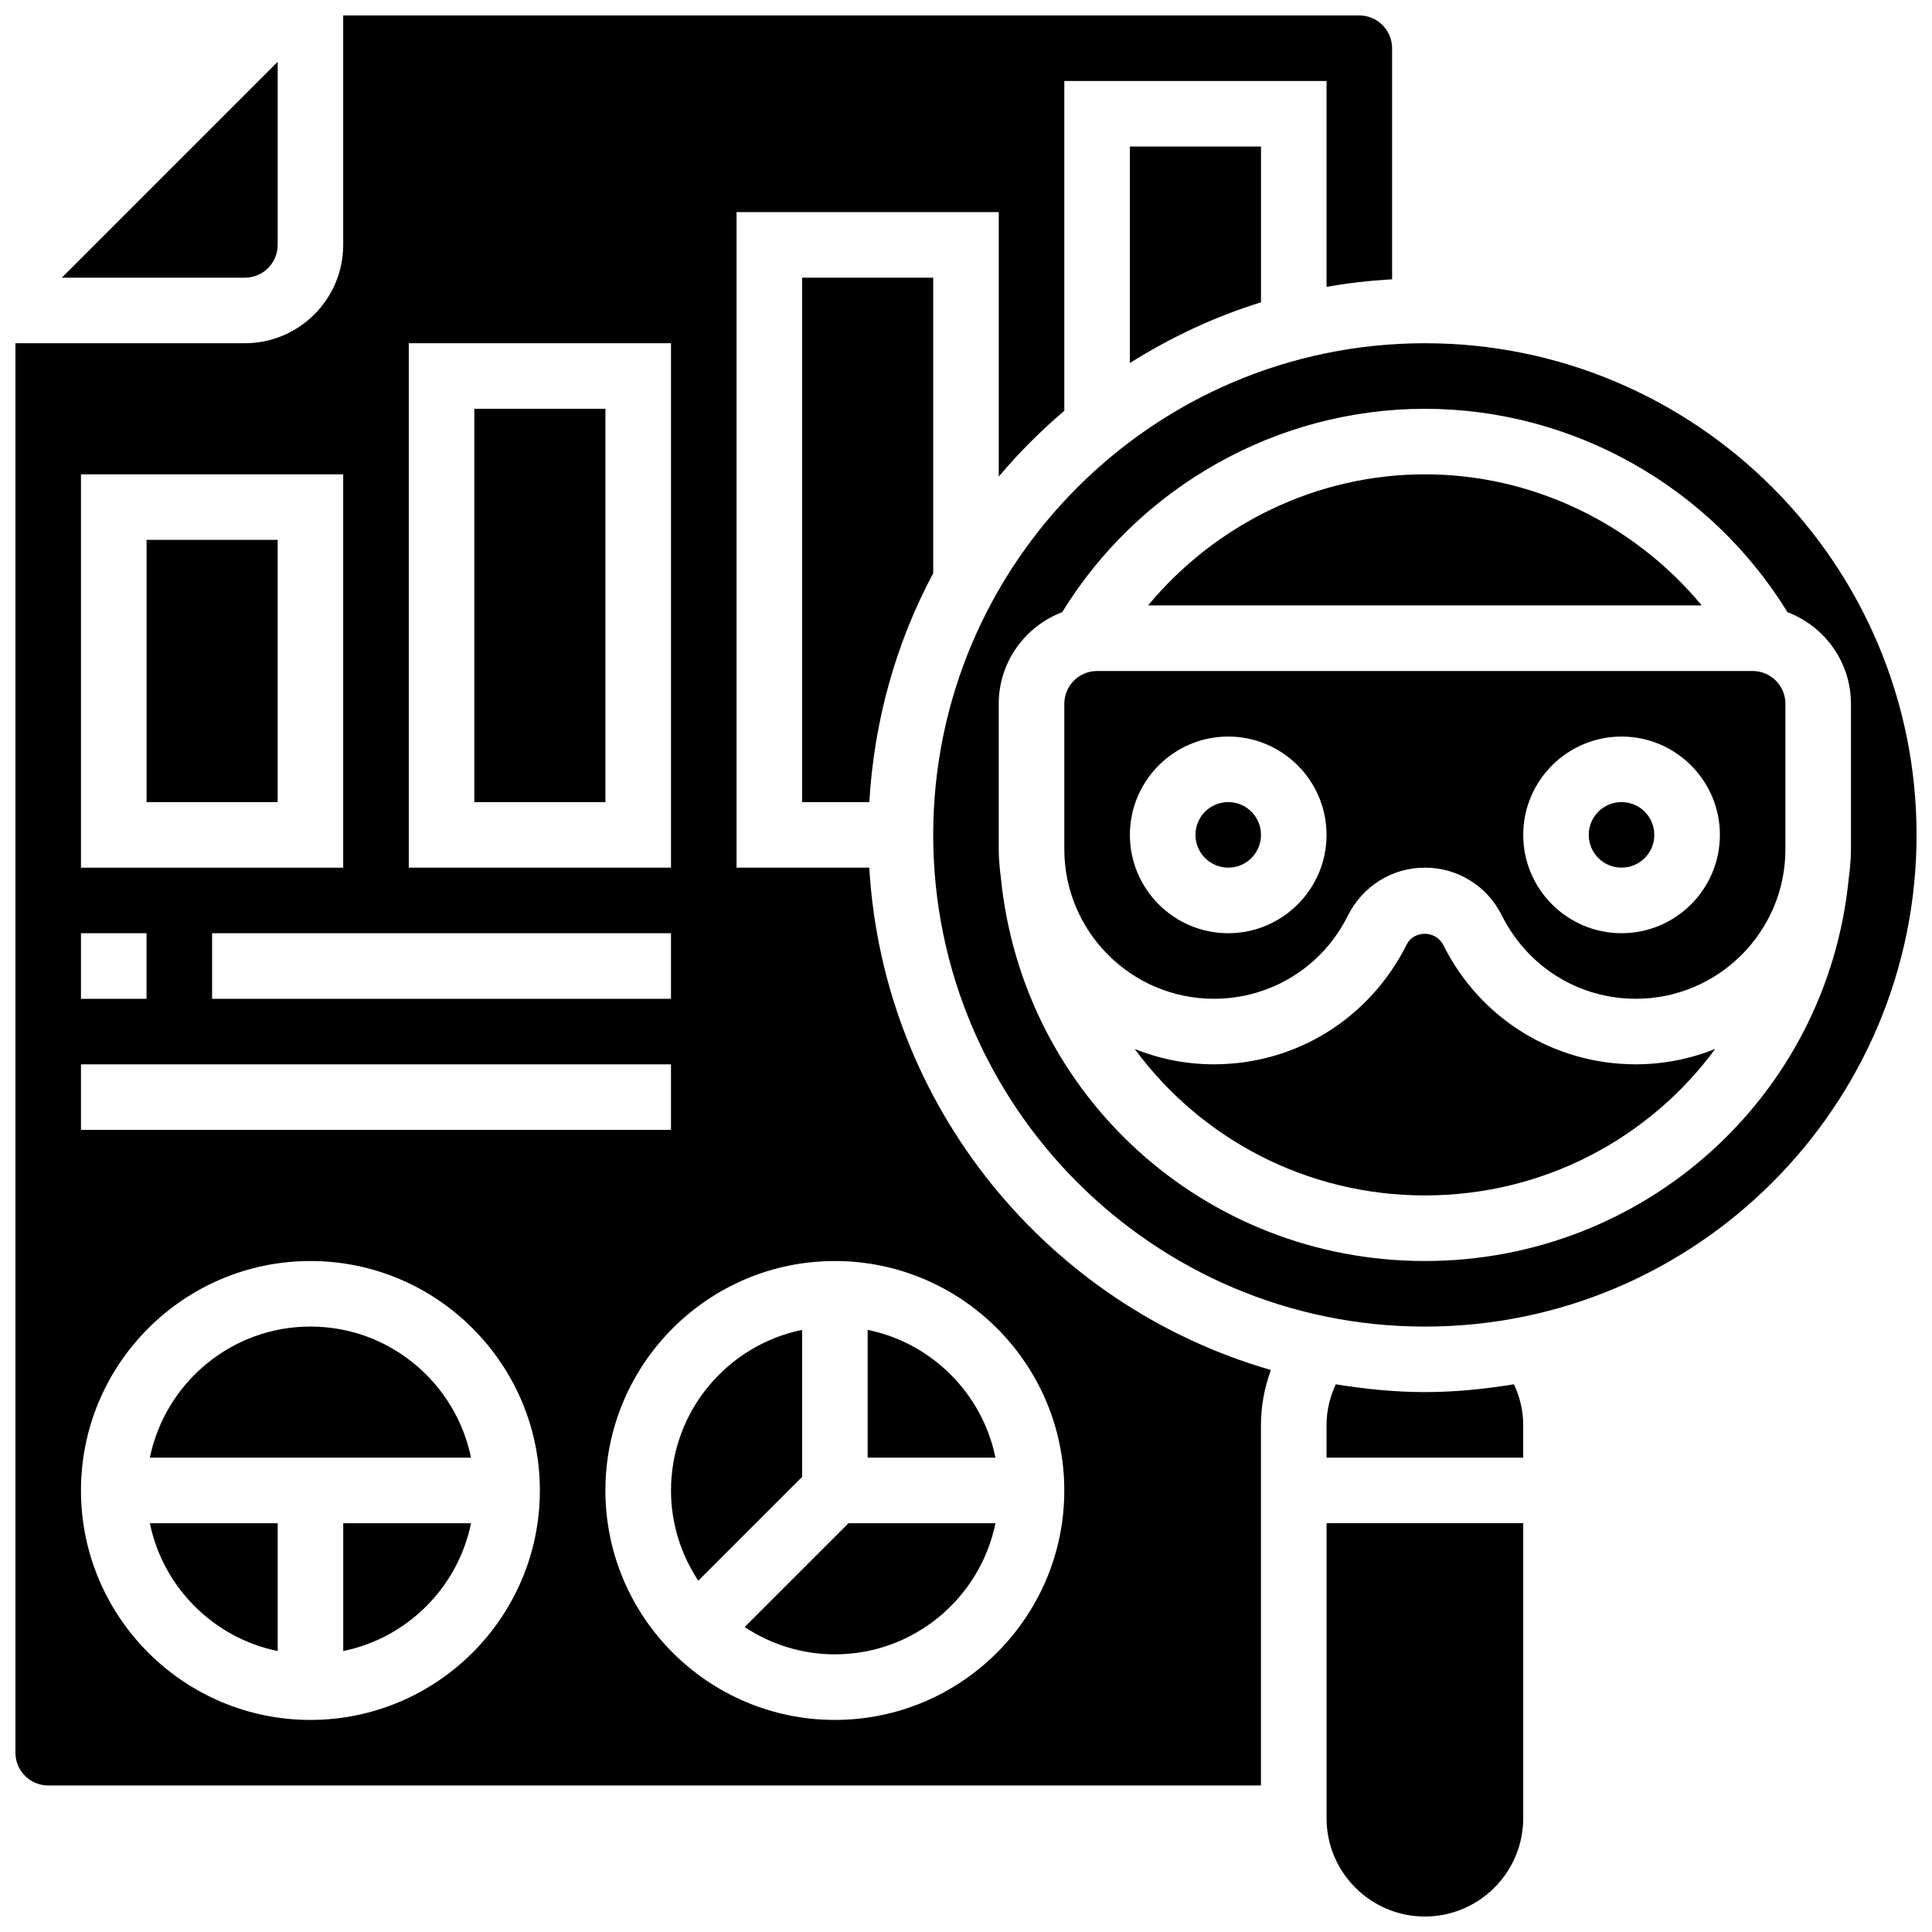
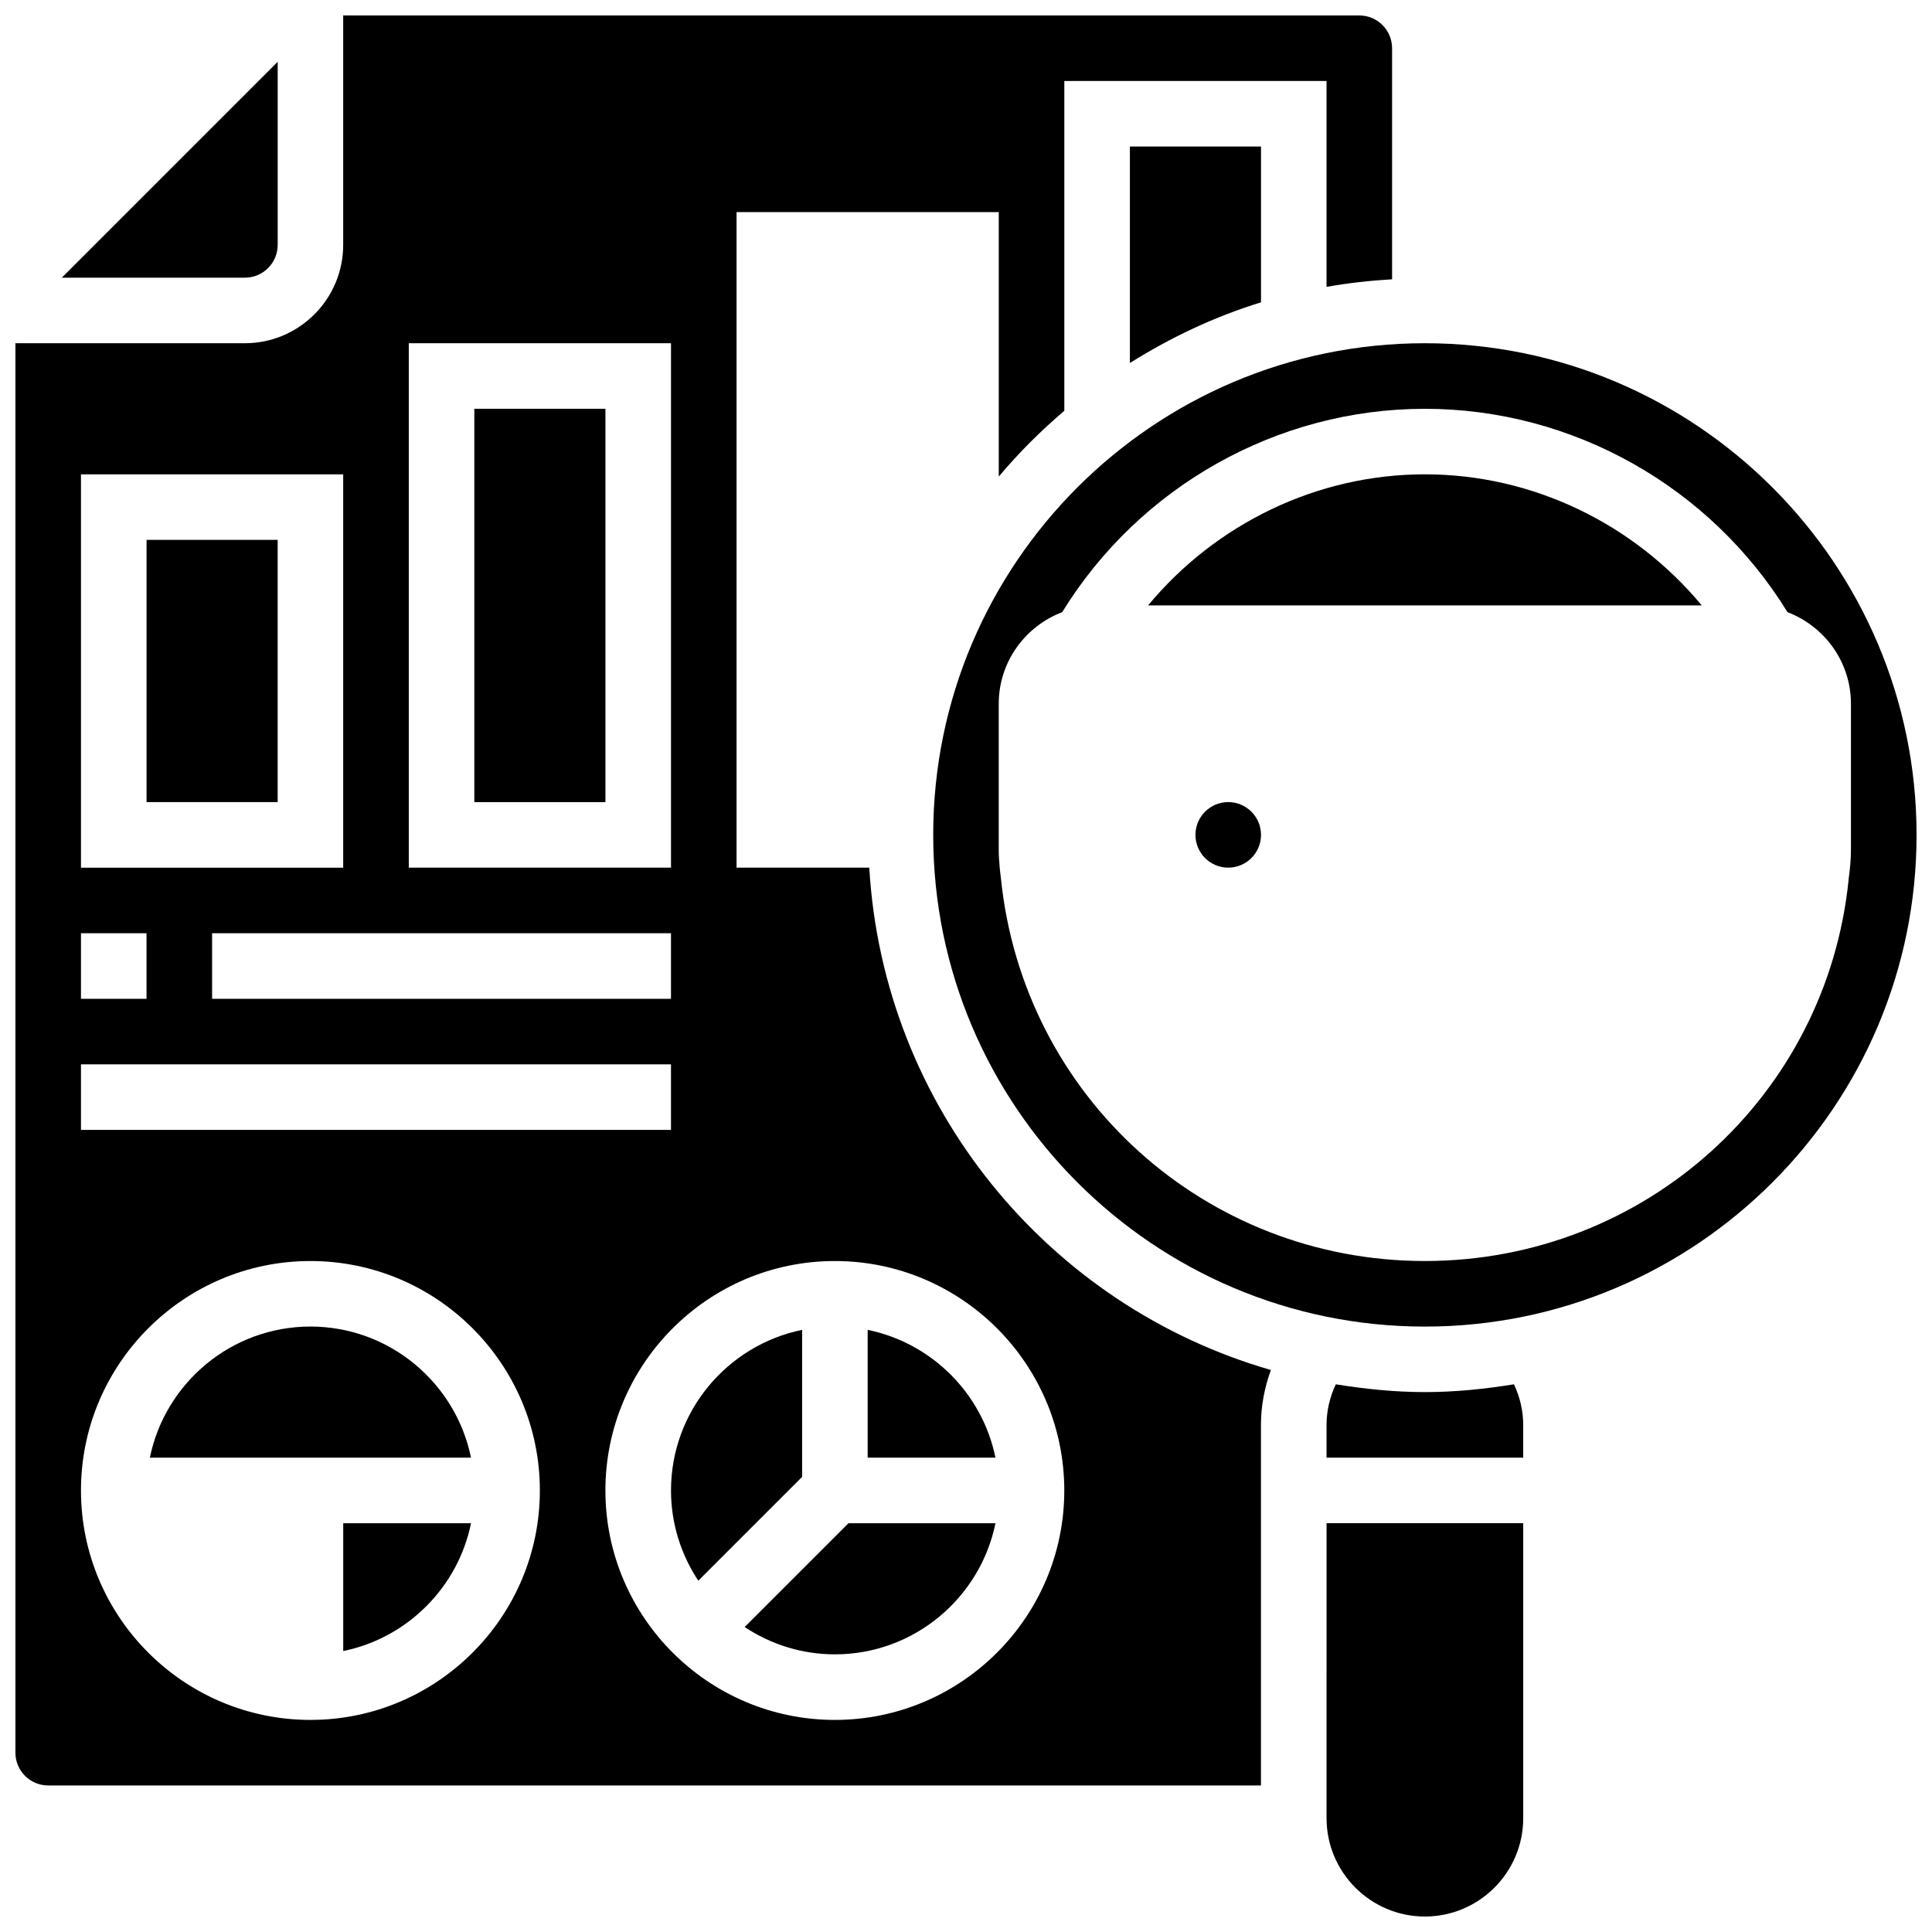
<svg xmlns="http://www.w3.org/2000/svg" width="800px" height="800px" version="1.1" viewBox="144 144 512 512">
  <defs>
    <clipPath id="c">
      <path d="m148.09 148.09h364.91v469.91h-364.91z" />
    </clipPath>
    <clipPath id="b">
      <path d="m391 234h260.9v262h-260.9z" />
    </clipPath>
    <clipPath id="a">
      <path d="m495 547h53v104.9h-53z" />
    </clipPath>
  </defs>
  <path d="m356.57 496.43c-19.797 4.039-34.746 21.578-34.746 42.555 0 8.836 2.684 17.043 7.234 23.914l27.512-27.512z" />
  <path d="m341.34 575.18c6.871 4.551 15.078 7.238 23.914 7.238 20.969 0 38.516-14.949 42.555-34.746h-38.957z" />
  <path d="m373.94 496.43v33.867h33.867c-3.465-16.988-16.875-30.402-33.867-33.867z" />
  <g clip-path="url(#c)">
    <path d="m374.38 373.94h-35.188v-173.73h69.492v70.082c5.289-6.289 11.117-12.102 17.371-17.426v-87.402h69.492v54.559c5.68-1.016 11.484-1.66 17.371-2.008v-61.234c0-4.793-3.898-8.688-8.688-8.688h-269.28v60.805c0 14.367-11.691 26.059-26.059 26.059h-60.805v373.52c0 4.793 3.898 8.688 8.688 8.688h321.39v-95.551c0-5.012 0.945-9.895 2.633-14.551-58.938-16.98-102.71-69.707-106.43-133.12zm-122.05-138.98h69.492v138.98h-69.492zm69.488 156.36v17.371h-121.61v-17.371zm-156.36-121.61h69.492v104.24l-69.492-0.004zm0 121.61h17.371v17.371h-17.371zm0 34.746h156.36v17.371h-156.36zm60.805 173.73c-33.531 0-60.805-27.285-60.805-60.805s27.273-60.805 60.805-60.805 60.805 27.285 60.805 60.805-27.273 60.805-60.805 60.805zm138.98 0c-33.531 0-60.805-27.285-60.805-60.805s27.273-60.805 60.805-60.805 60.805 27.285 60.805 60.805-27.277 60.805-60.805 60.805z" />
  </g>
  <path d="m226.27 495.55c-20.969 0-38.516 14.949-42.555 34.746h85.109c-4.039-19.797-21.586-34.746-42.555-34.746z" />
  <path d="m269.7 252.33h34.746v104.24h-34.746z" />
  <path d="m478.18 224.12v-41.285h-34.746v57.363c10.762-6.75 22.367-12.266 34.746-16.078z" />
  <path d="m217.59 208.9v-48.523l-57.211 57.211h48.523c4.785 0 8.688-3.894 8.688-8.688z" />
  <path d="m182.84 287.07h34.746v69.492h-34.746z" />
-   <path d="m217.59 581.54v-33.867h-33.871c3.469 16.988 16.879 30.402 33.871 33.867z" />
  <path d="m234.96 581.54c16.992-3.465 30.402-16.879 33.867-33.867h-33.867z" />
-   <path d="m526.54 394.54c-2.094-4.188-7.906-3.926-9.738-0.262-9.852 19.695-29.387 31.777-51.121 31.777-7.41 0-14.461-1.461-20.961-4.047 17.461 23.703 45.441 38.793 76.887 38.793 31.496 0 59.512-15.141 76.945-38.82-6.519 2.606-13.598 4.074-21.031 4.074-21.727 0-41.262-12.082-50.98-31.516z" />
  <g clip-path="url(#b)">
    <path d="m521.61 234.96c-71.844 0-130.3 58.449-130.3 130.3 0 71.844 58.449 130.3 130.3 130.3 71.844 0 130.3-58.449 130.3-130.3-0.004-71.848-58.453-130.3-130.3-130.3zm112.31 141.95c-0.008 0.062-0.008 0.129-0.016 0.191-5.812 57.477-54.109 101.08-112.3 101.08-58.191 0-106.48-43.605-112.35-101.43-0.008-0.035-0.008-0.078-0.008-0.113-0.129-0.98-0.25-1.953-0.332-2.945-0.141-1.492-0.238-3.031-0.238-4.629v-38.551c0-11.102 7.012-20.543 16.816-24.285 20.5-33.305 56.984-53.891 96.109-53.891s75.605 20.586 96.105 53.891c9.805 3.742 16.816 13.184 16.816 24.285v38.551c0 2.664-0.254 5.273-0.609 7.844z" />
  </g>
-   <path d="m582.41 365.25c0 4.797-3.891 8.684-8.688 8.684-4.797 0-8.688-3.887-8.688-8.684s3.891-8.688 8.688-8.688c4.797 0 8.688 3.891 8.688 8.688" />
-   <path d="m374.38 356.57c1.277-21.812 7.168-42.391 16.93-60.656v-78.324h-34.746v138.98z" />
  <path d="m478.18 365.25c0 4.797-3.891 8.684-8.688 8.684s-8.684-3.887-8.684-8.684 3.887-8.688 8.684-8.688 8.688 3.891 8.688 8.688" />
-   <path d="m608.47 321.82h-173.73c-4.785 0-8.688 3.891-8.688 8.688v38.551c0.004 21.844 17.785 39.625 39.629 39.625 15.105 0 28.691-8.398 35.449-21.906 4.004-8.016 11.805-12.84 20.477-12.84 8.668 0 16.469 4.82 20.344 12.57 6.887 13.777 20.465 22.176 35.57 22.176 21.852 0 39.633-17.781 39.633-39.625v-38.551c0-4.797-3.898-8.688-8.684-8.688zm-138.98 69.492c-14.367 0-26.059-11.691-26.059-26.059 0-14.367 11.691-26.059 26.059-26.059 14.367 0 26.059 11.691 26.059 26.059 0 14.367-11.691 26.059-26.059 26.059zm104.24 0c-14.367 0-26.059-11.691-26.059-26.059 0-14.367 11.691-26.059 26.059-26.059 14.367 0 26.059 11.691 26.059 26.059 0 14.367-11.691 26.059-26.059 26.059z" />
  <path d="m521.61 269.7c-28.562 0-55.367 13.074-73.363 34.746h146.74c-18.008-21.672-44.816-34.746-73.375-34.746z" />
  <path d="m521.61 512.92c-8.051 0-15.906-0.824-23.609-2.066-1.582 3.379-2.453 7.016-2.453 10.754v8.688h52.117v-8.688c0-3.734-0.867-7.375-2.449-10.754-7.703 1.242-15.555 2.066-23.605 2.066z" />
  <g clip-path="url(#a)">
    <path d="m495.55 625.84c0 14.367 11.691 26.059 26.059 26.059 14.367 0 26.059-11.691 26.059-26.059v-78.176h-52.117z" />
  </g>
</svg>